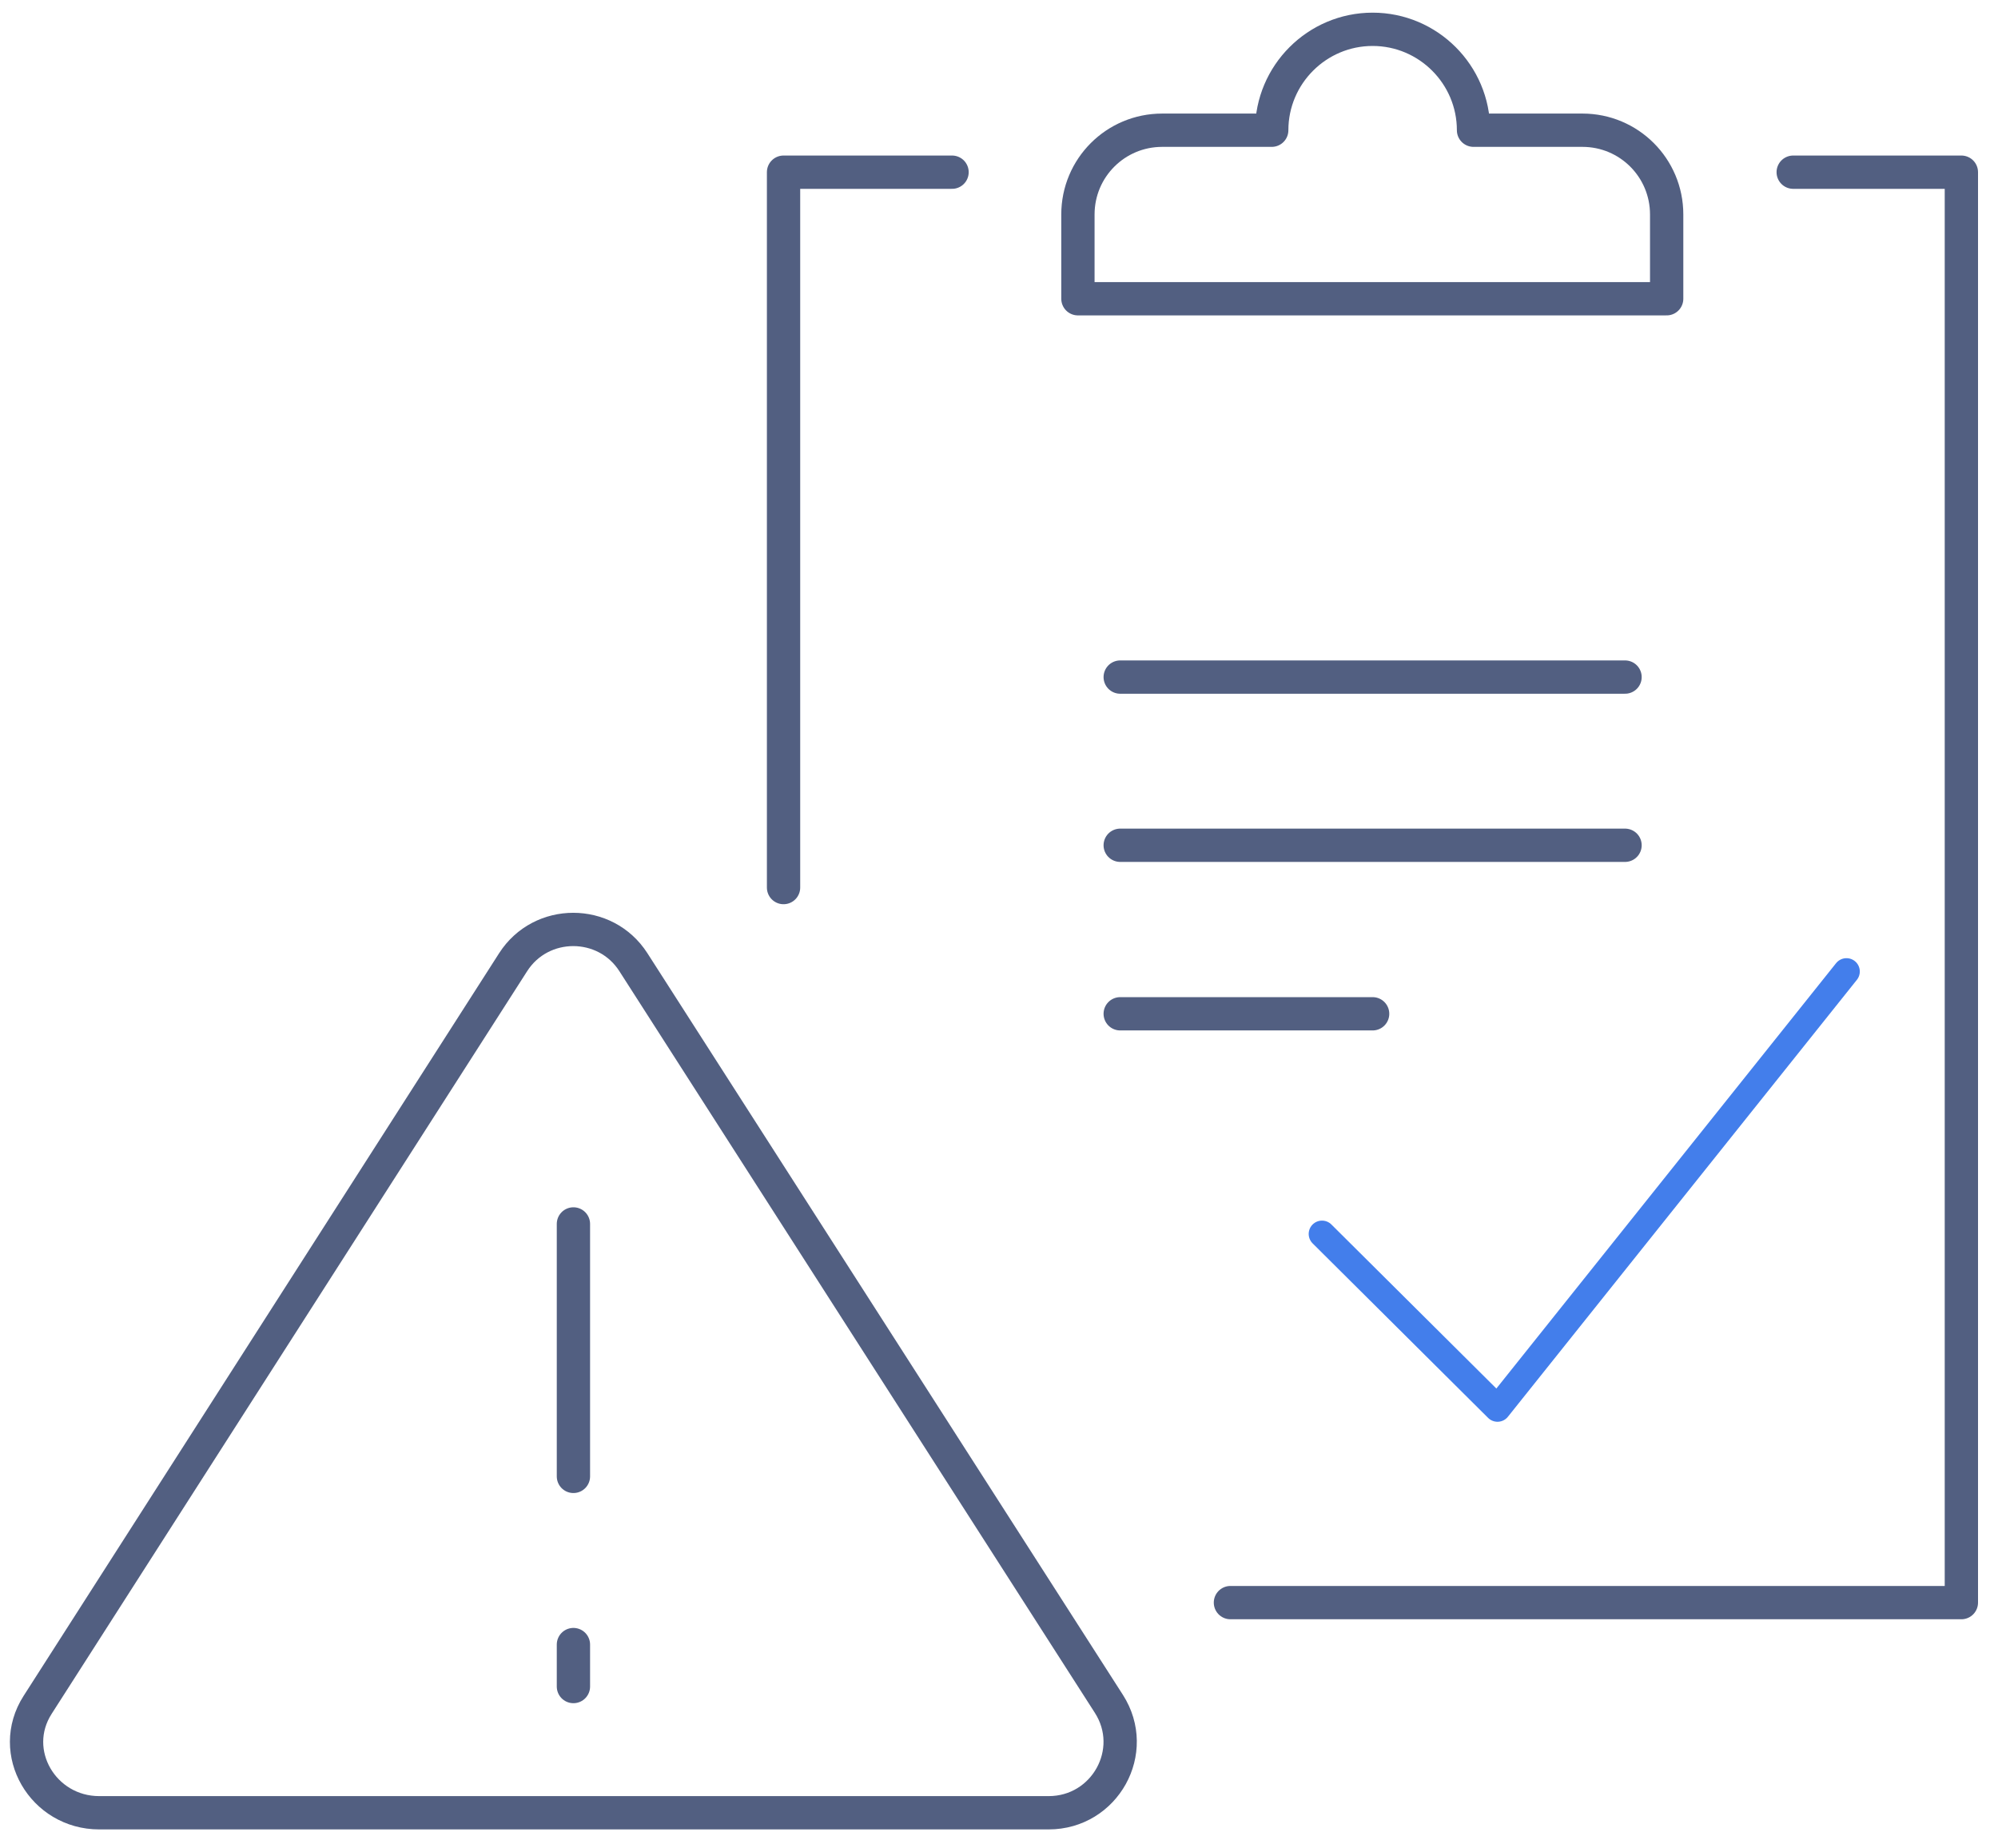
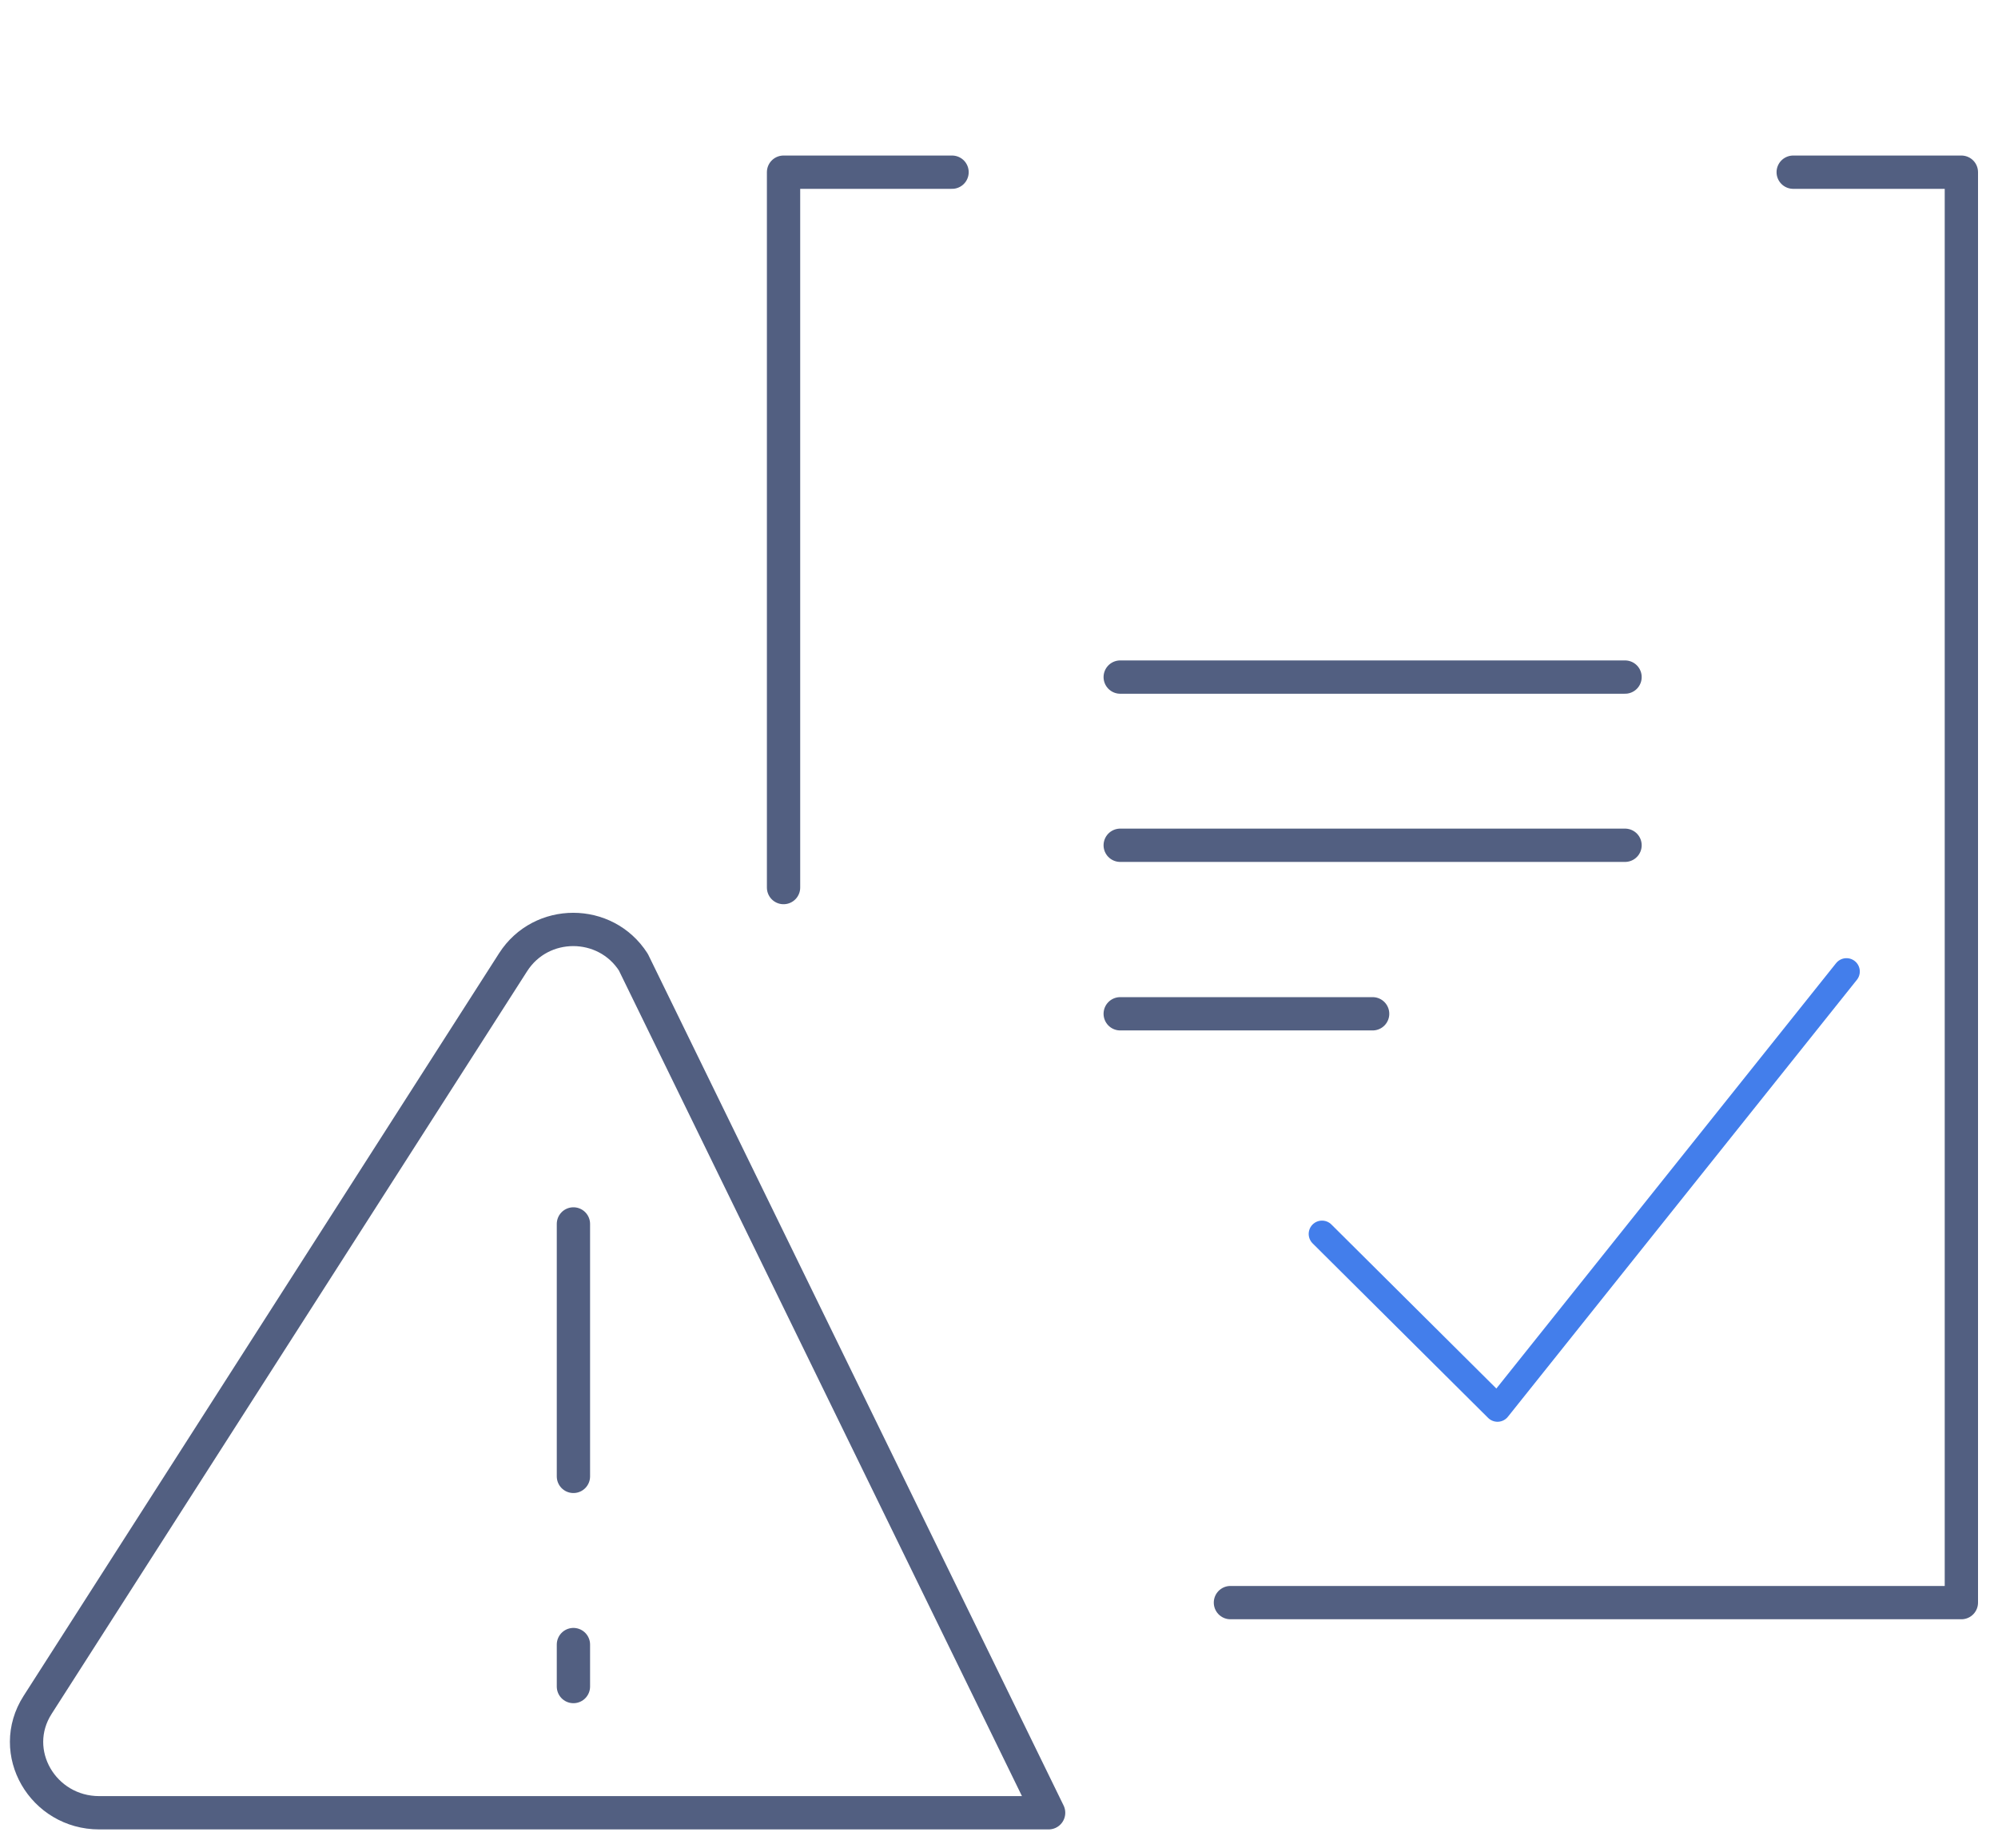
<svg xmlns="http://www.w3.org/2000/svg" id="图层_1" x="0px" y="0px" viewBox="0 0 600 555" style="enable-background:new 0 0 600 555;" xml:space="preserve">
  <style type="text/css">	.st0{fill:none;stroke:#525F81;stroke-width:10;stroke-linecap:round;stroke-linejoin:round;stroke-miterlimit:5.333;}	.st1{fill:none;stroke:#437EEB;stroke-width:8;stroke-linecap:round;stroke-linejoin:round;stroke-miterlimit:13.333;}</style>
  <g>
    <line class="st0" x1="336.4" y1="203.3" x2="488" y2="203.3" />
    <line class="st0" x1="336.4" y1="253.8" x2="488" y2="253.8" />
    <line class="st0" x1="336.4" y1="304.4" x2="412.2" y2="304.4" />
    <line class="st0" x1="172.2" y1="367.5" x2="172.2" y2="443.3" />
    <line class="st0" x1="172.2" y1="506.4" x2="172.2" y2="493.8" />
-     <path class="st0" d="M154.1,288.9l-142.8,223c-9.1,14.2,1.6,32.4,18.5,32.4h285.1c16.9,0,27.2-18.5,18.1-32.7L190.2,288.9  C181.8,275.8,162.5,275.8,154.1,288.9z" />
+     <path class="st0" d="M154.1,288.9l-142.8,223c-9.1,14.2,1.6,32.4,18.5,32.4h285.1L190.2,288.9  C181.8,275.8,162.5,275.8,154.1,288.9z" />
    <polyline class="st0" points="285.9,51.7 235.3,51.7 235.3,266.5  " />
    <polyline class="st0" points="369.5,481.2 589,481.2 589,51.7 538.5,51.7  " />
-     <path class="st0" d="M442.5,39.1c0-16.7-13.6-30.3-30.3-30.3c-16.7,0-30.3,13.6-30.3,30.3H349c-14,0-25.3,11.3-25.3,25.3v25.3  h176.8V64.4c0-14-11.3-25.3-25.3-25.3H442.5z" />
  </g>
  <polyline class="st1" points="397,370.5 449.7,422.9 554.5,291.7 " />
</svg>